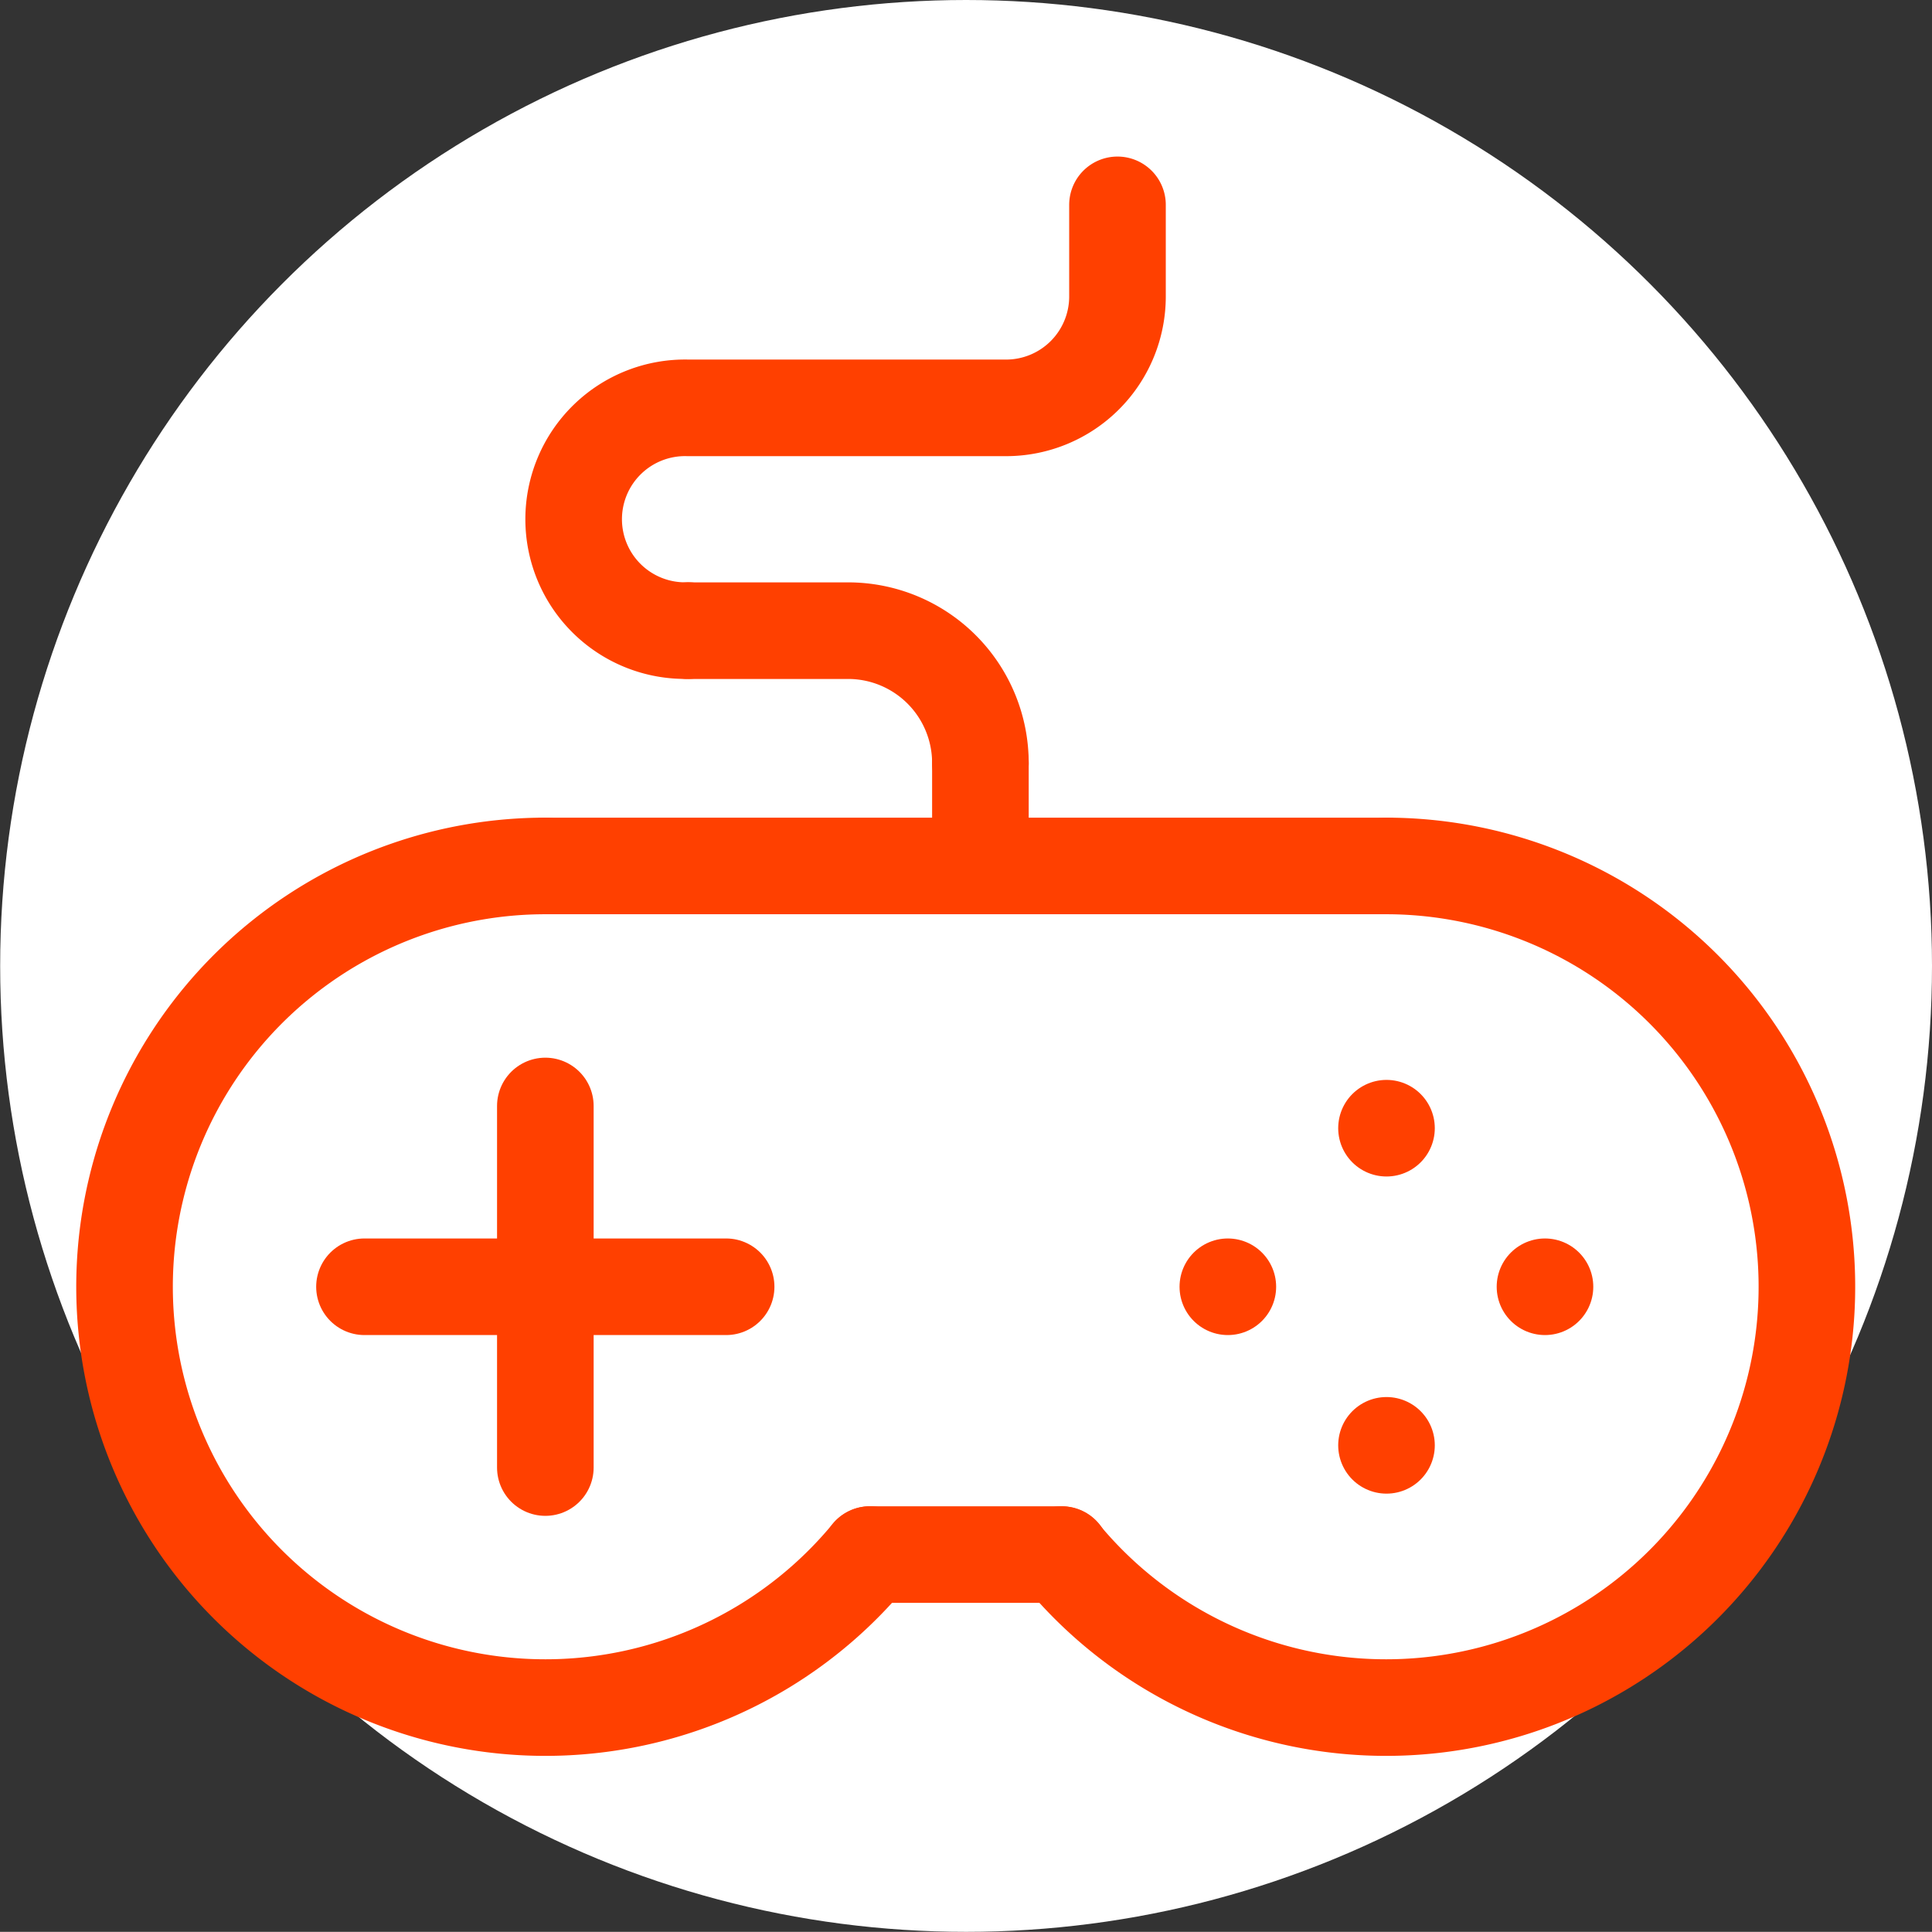
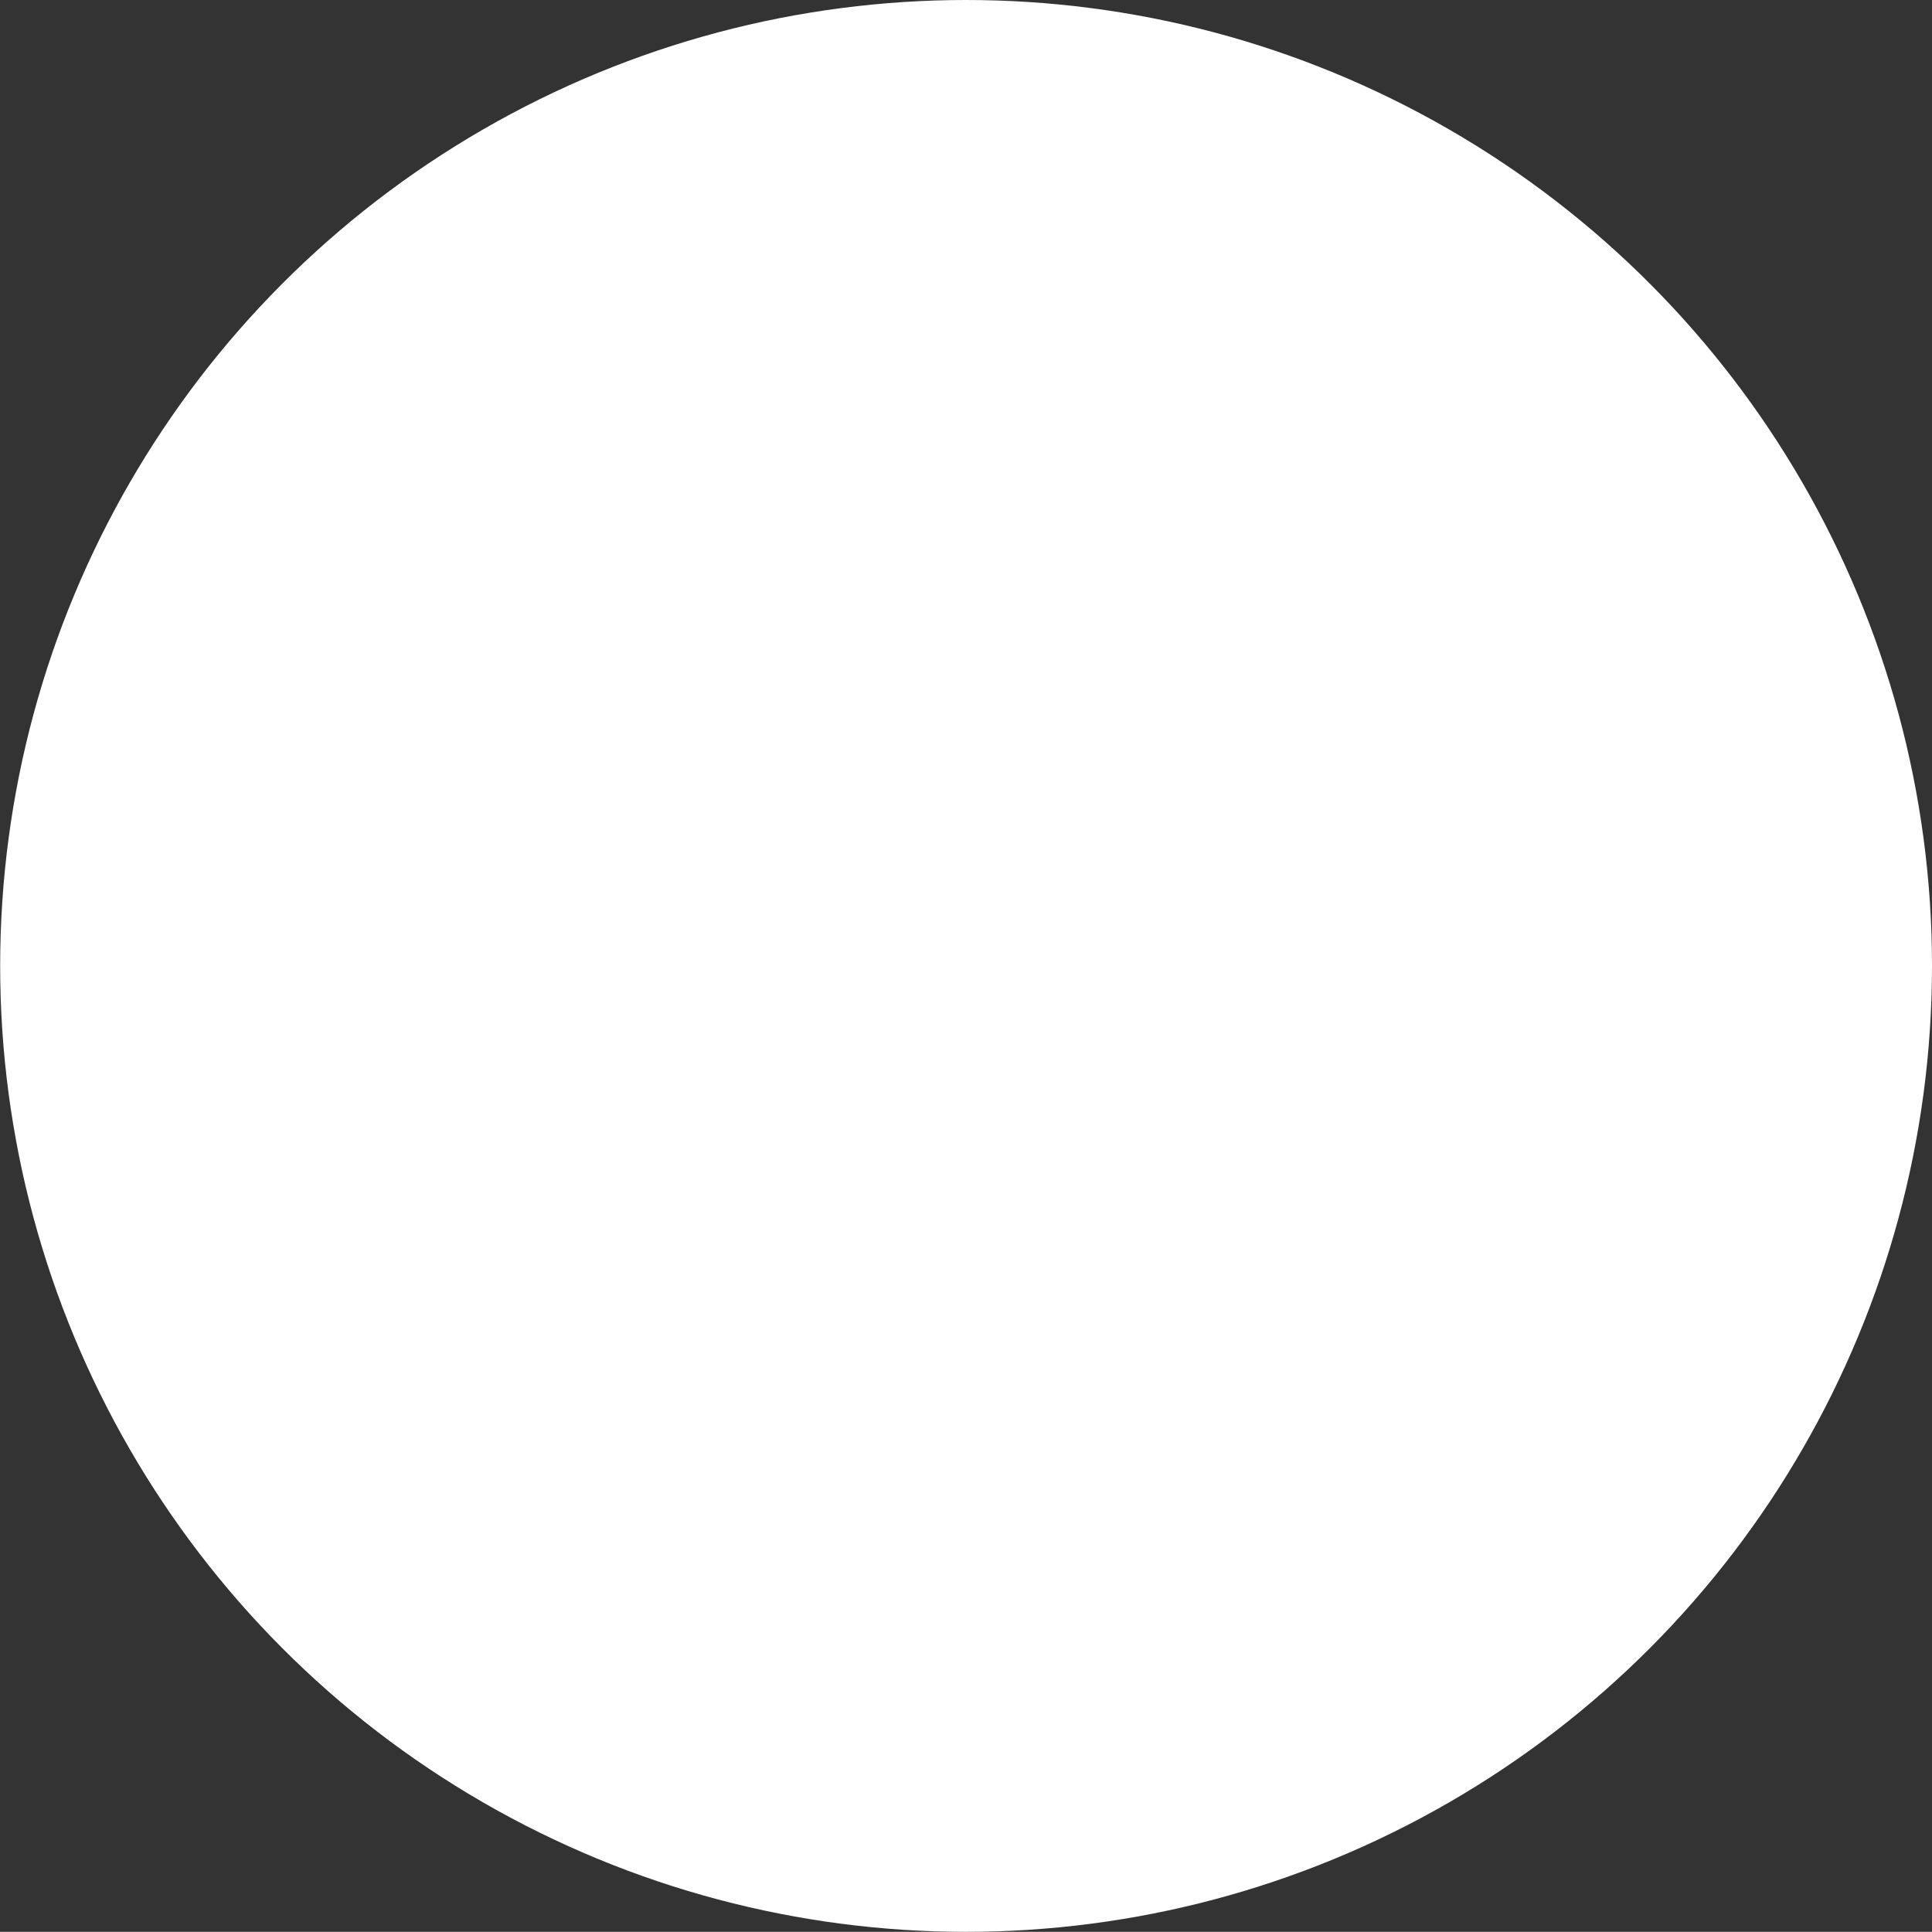
<svg xmlns="http://www.w3.org/2000/svg" width="24.002" height="24" viewBox="0 0 24.002 24">
  <rect x="0" y="0" width="24.002" height="24" fill="#333333" stroke="none" />
  <defs>
    <clipPath id="clip-path">
-       <rect id="長方形_28291" data-name="長方形 28291" width="24" height="21.757" fill="none" stroke="#ff4000" stroke-width="1.2" />
-     </clipPath>
+       </clipPath>
  </defs>
  <g id="icon" transform="translate(0.002)">
    <circle id="楕円形_37" data-name="楕円形 37" cx="12" cy="12" r="12" fill="#fff" />
    <g id="グループ_775" data-name="グループ 775" transform="translate(0.998 2)">
      <g id="グループ_774" data-name="グループ 774" transform="translate(-1 -1)" clip-path="url(#clip-path)">
-         <path id="パス_5400" data-name="パス 5400" d="M10.262,22.744A5.228,5.228,0,1,1,6.23,14.189" transform="translate(0.546 -4.431)" fill="none" stroke="#ff4000" stroke-linecap="round" stroke-linejoin="round" stroke-width="1.2" />
-         <path id="パス_5401" data-name="パス 5401" d="M23.737,14.189A5.228,5.228,0,1,1,19.7,22.745" transform="translate(-6.512 -4.431)" fill="none" stroke="#ff4000" stroke-linecap="round" stroke-linejoin="round" stroke-width="1.2" />
        <line id="線_153" data-name="線 153" x2="2.384" transform="translate(10.808 18.313)" fill="none" stroke="#ff4000" stroke-linecap="round" stroke-linejoin="round" stroke-width="1.2" />
        <line id="線_154" data-name="線 154" x2="10.45" transform="translate(6.775 9.758)" fill="none" stroke="#ff4000" stroke-linecap="round" stroke-linejoin="round" stroke-width="1.2" />
        <path id="パス_5402" data-name="パス 5402" d="M15.878,11.138h0a1.644,1.644,0,0,0-1.643-1.643H12.246" transform="translate(-3.698 -2.66)" fill="none" stroke="#ff4000" stroke-linecap="round" stroke-linejoin="round" stroke-width="1.2" />
        <line id="線_155" data-name="線 155" y2="1.28" transform="translate(12.18 8.478)" fill="none" stroke="#ff4000" stroke-linecap="round" stroke-linejoin="round" stroke-width="1.2" />
-         <path id="パス_5403" data-name="パス 5403" d="M11.407,6.289a1.384,1.384,0,1,1,0-2.767h3.951a1.384,1.384,0,0,0,1.384-1.384V1" transform="translate(-2.859 0.545)" fill="none" stroke="#ff4000" stroke-linecap="round" stroke-linejoin="round" stroke-width="1.2" />
        <line id="線_156" data-name="線 156" x2="4.493" transform="translate(4.528 14.986)" fill="none" stroke="#ff4000" stroke-linecap="round" stroke-linejoin="round" stroke-width="1.2" />
-         <line id="線_157" data-name="線 157" y2="4.492" transform="translate(6.775 12.74)" fill="none" stroke="#ff4000" stroke-linecap="round" stroke-linejoin="round" stroke-width="1.2" />
        <line id="線_158" data-name="線 158" transform="translate(17.225 16.956)" fill="none" stroke="#ff4000" stroke-linecap="round" stroke-linejoin="round" stroke-width="1.2" />
        <line id="線_159" data-name="線 159" transform="translate(17.225 13.016)" fill="none" stroke="#ff4000" stroke-linecap="round" stroke-linejoin="round" stroke-width="1.2" />
        <line id="線_160" data-name="線 160" transform="translate(19.194 14.986)" fill="none" stroke="#ff4000" stroke-linecap="round" stroke-linejoin="round" stroke-width="1.2" />
        <line id="線_161" data-name="線 161" transform="translate(15.254 14.986)" fill="none" stroke="#ff4000" stroke-linecap="round" stroke-linejoin="round" stroke-width="1.2" />
      </g>
    </g>
  </g>
</svg>